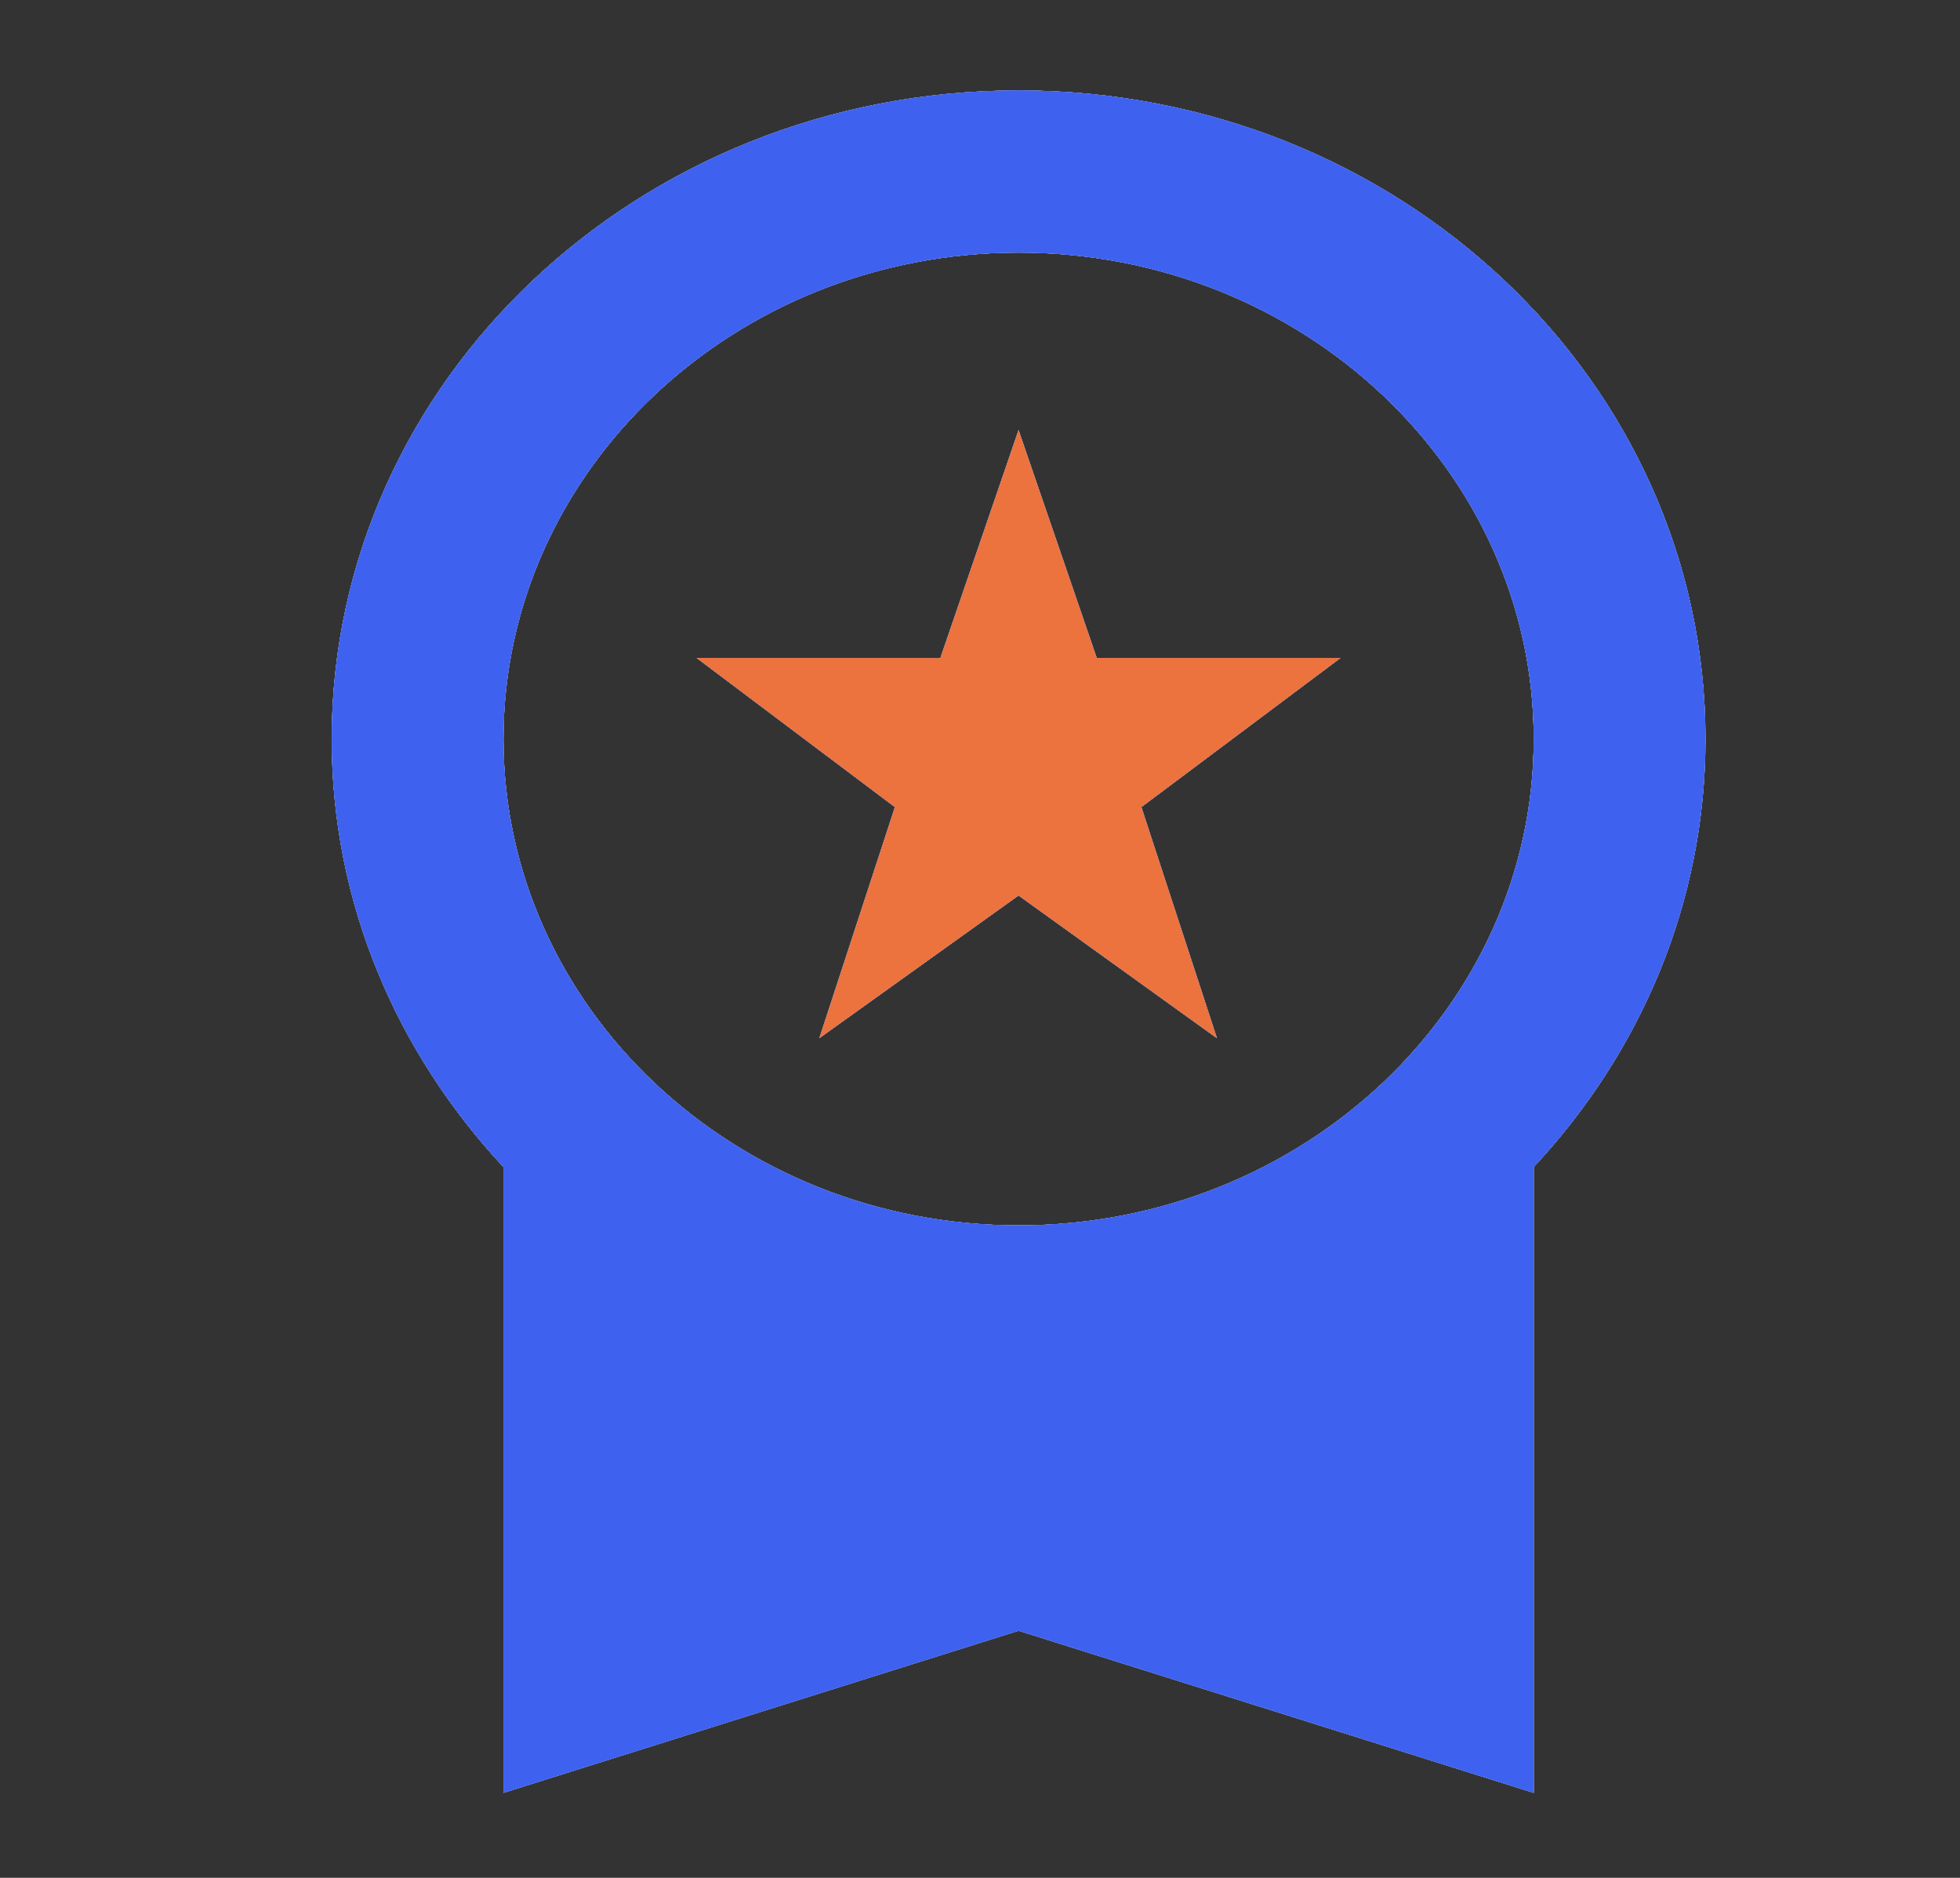
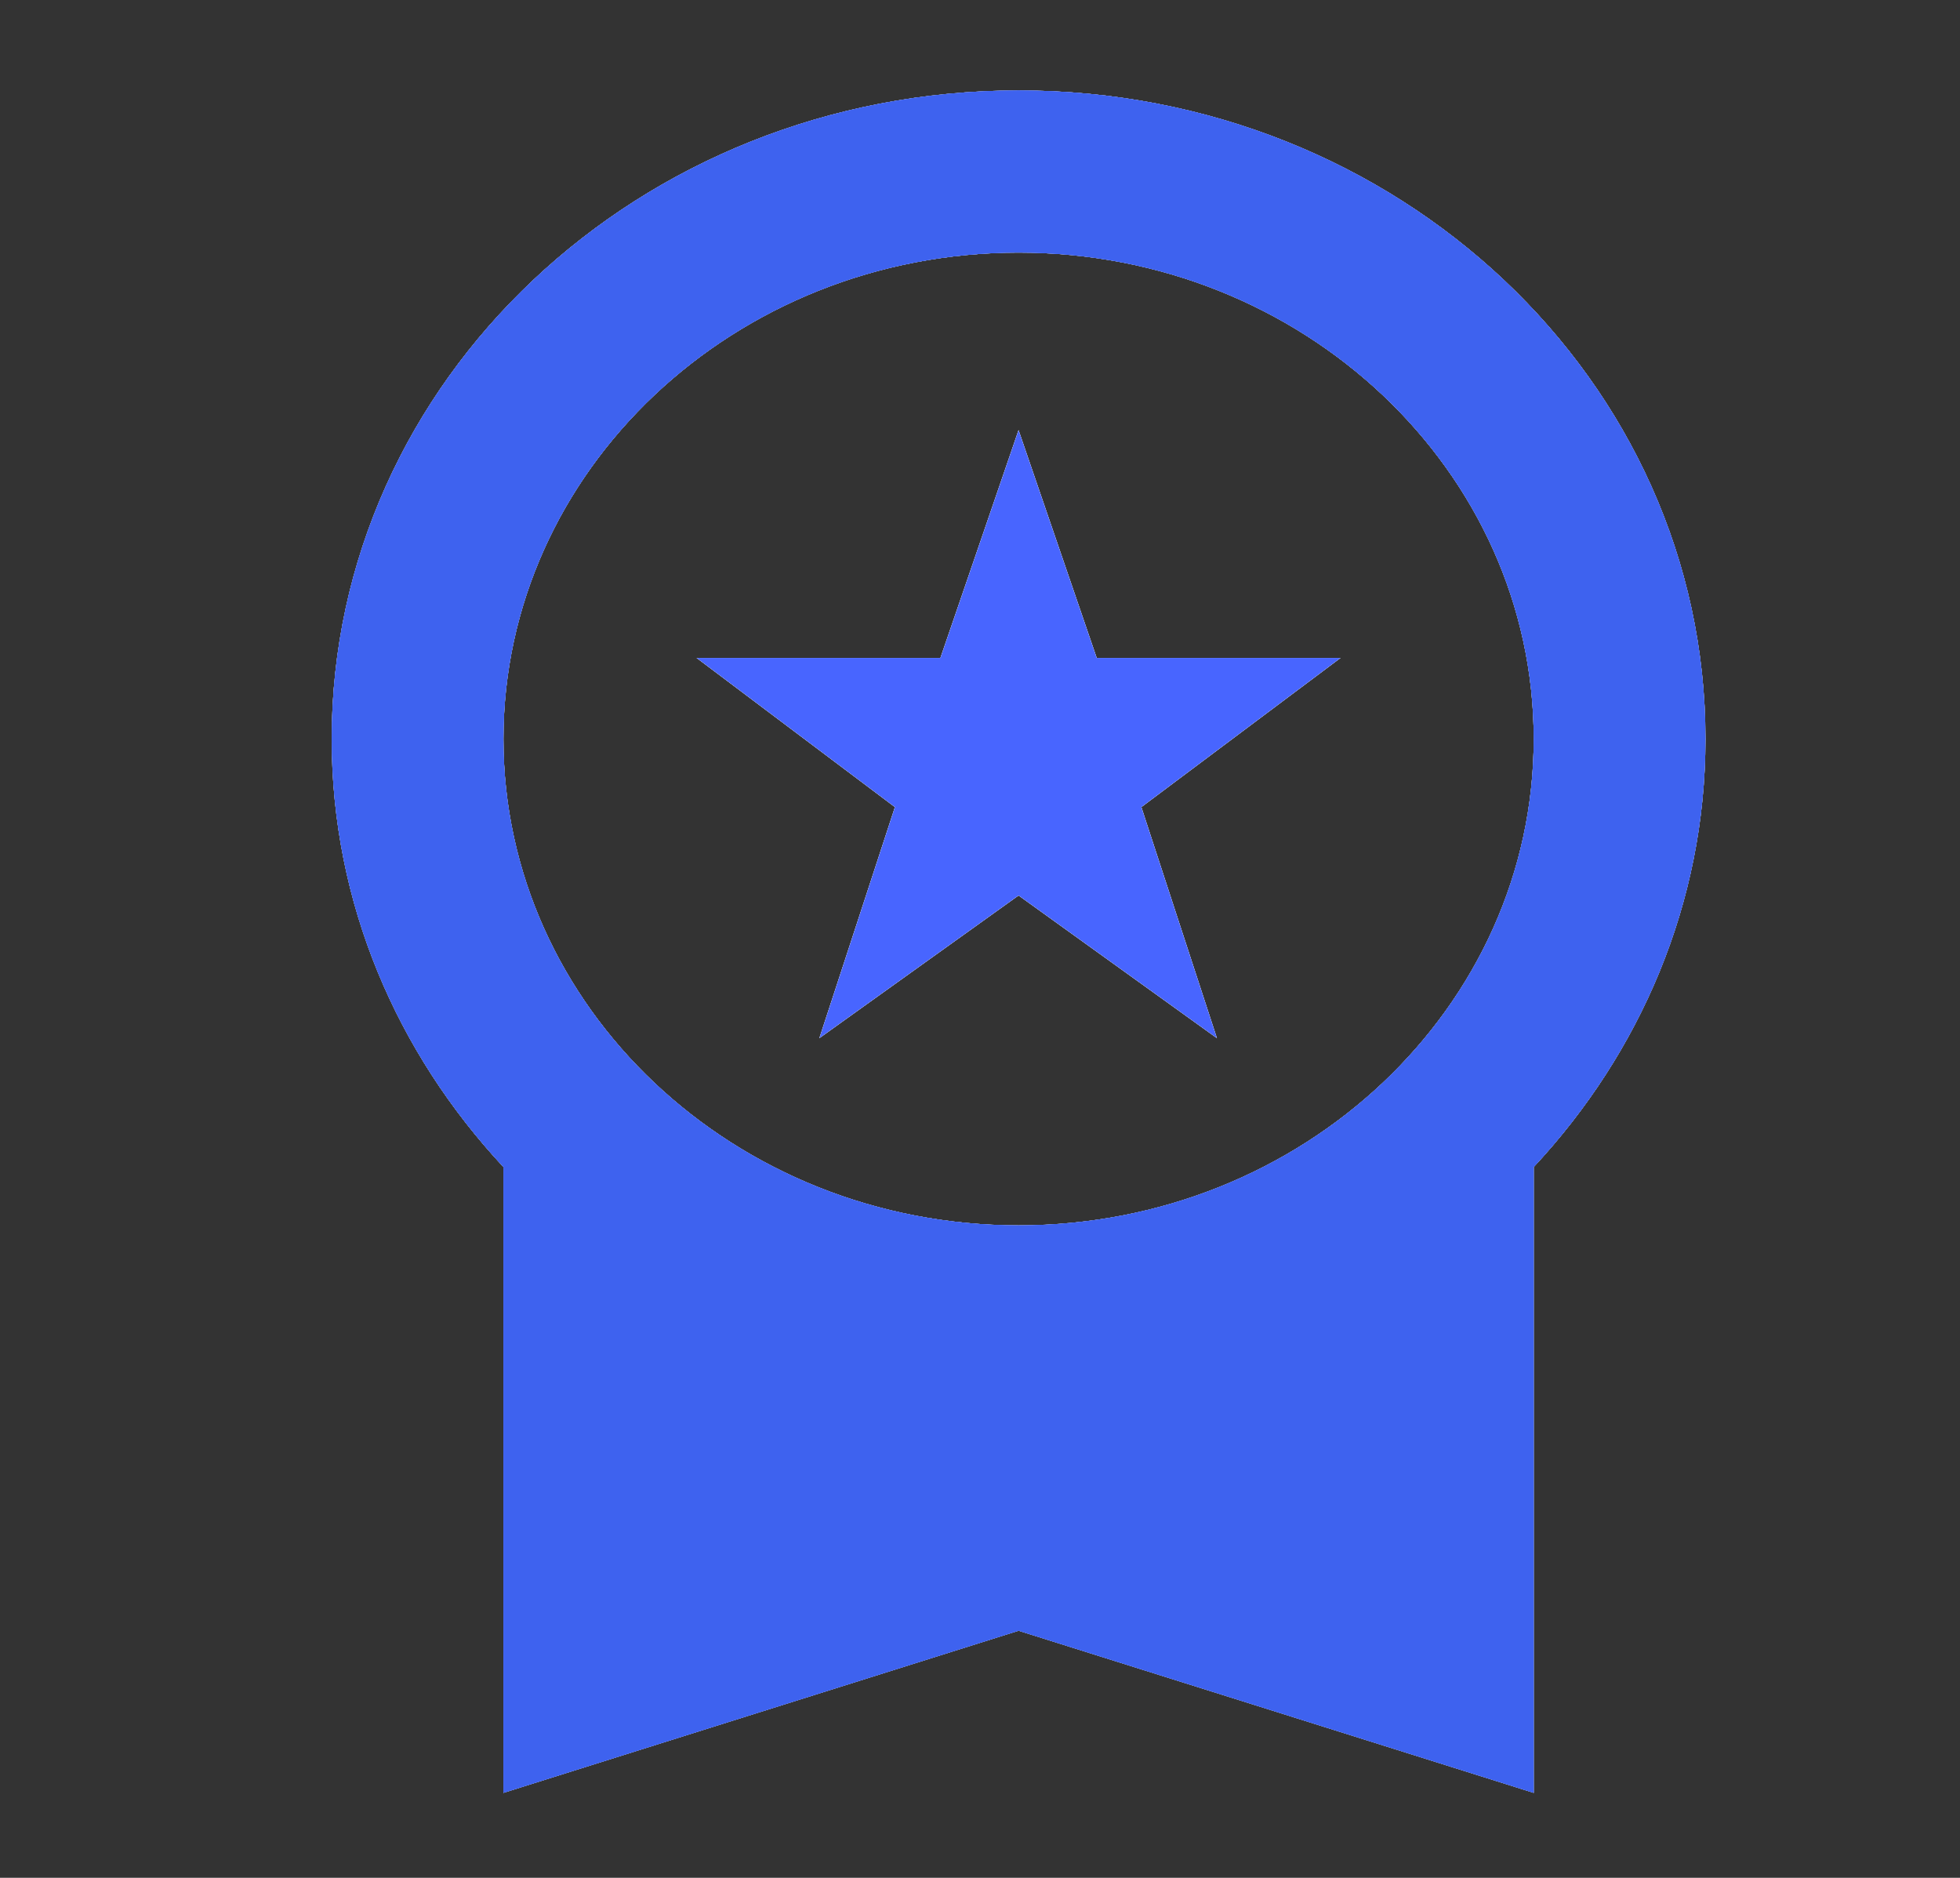
<svg xmlns="http://www.w3.org/2000/svg" width="95" height="91" viewBox="0 0 95 91" fill="none">
  <rect x="0" y="0" width="95" height="91" fill="#333333" stroke="none" />
  <path d="M82.662 35.812C82.662 18.448 67.763 4.383 49.37 4.383C30.976 4.383 16.078 18.448 16.078 35.812C16.078 43.787 19.241 51.015 24.401 56.555V86.883L49.37 79.026L74.338 86.883V56.555C79.499 51.015 82.662 43.787 82.662 35.812ZM49.37 12.24C63.144 12.24 74.338 22.808 74.338 35.812C74.338 48.815 63.144 59.383 49.37 59.383C35.595 59.383 24.401 48.815 24.401 35.812C24.401 22.808 35.595 12.24 49.37 12.24Z" fill="#FFFDEC" />
  <path d="M82.662 35.812C82.662 18.448 67.763 4.383 49.37 4.383C30.976 4.383 16.078 18.448 16.078 35.812C16.078 43.787 19.241 51.015 24.401 56.555V86.883L49.37 79.026L74.338 86.883V56.555C79.499 51.015 82.662 43.787 82.662 35.812ZM49.37 12.24C63.144 12.24 74.338 22.808 74.338 35.812C74.338 48.815 63.144 59.383 49.37 59.383C35.595 59.383 24.401 48.815 24.401 35.812C24.401 22.808 35.595 12.24 49.37 12.24Z" fill="#FFFDEC" />
  <path d="M82.662 35.812C82.662 18.448 67.763 4.383 49.37 4.383C30.976 4.383 16.078 18.448 16.078 35.812C16.078 43.787 19.241 51.015 24.401 56.555V86.883L49.37 79.026L74.338 86.883V56.555C79.499 51.015 82.662 43.787 82.662 35.812ZM49.37 12.24C63.144 12.24 74.338 22.808 74.338 35.812C74.338 48.815 63.144 59.383 49.37 59.383C35.595 59.383 24.401 48.815 24.401 35.812C24.401 22.808 35.595 12.24 49.37 12.24Z" fill="#3E62EF" />
  <path d="M82.662 35.812C82.662 18.448 67.763 4.383 49.37 4.383C30.976 4.383 16.078 18.448 16.078 35.812C16.078 43.787 19.241 51.015 24.401 56.555V86.883L49.37 79.026L74.338 86.883V56.555C79.499 51.015 82.662 43.787 82.662 35.812ZM49.37 12.24C63.144 12.24 74.338 22.808 74.338 35.812C74.338 48.815 63.144 59.383 49.37 59.383C35.595 59.383 24.401 48.815 24.401 35.812C24.401 22.808 35.595 12.24 49.37 12.24Z" fill="#3E62EF" />
  <path d="M49.369 43.395L39.715 50.309L43.377 39.113L33.764 31.884H45.582L49.369 20.845L51.263 26.364L53.156 31.884H64.975L55.32 39.113L58.982 50.309L49.369 43.395Z" fill="#FFFDEC" />
  <path d="M49.369 43.395L39.715 50.309L43.377 39.113L33.764 31.884H45.582L49.369 20.845L51.263 26.364L53.156 31.884H64.975L55.32 39.113L58.982 50.309L49.369 43.395Z" fill="#FFFDEC" />
  <path d="M49.369 43.395L39.715 50.309L43.377 39.113L33.764 31.884H45.582L49.369 20.845L51.263 26.364L53.156 31.884H64.975L55.32 39.113L58.982 50.309L49.369 43.395Z" fill="#4865FF" />
-   <path d="M49.369 43.395L39.715 50.309L43.377 39.113L33.764 31.884H45.582L49.369 20.845L51.263 26.364L53.156 31.884H64.975L55.32 39.113L58.982 50.309L49.369 43.395Z" fill="#EC733D" />
</svg>